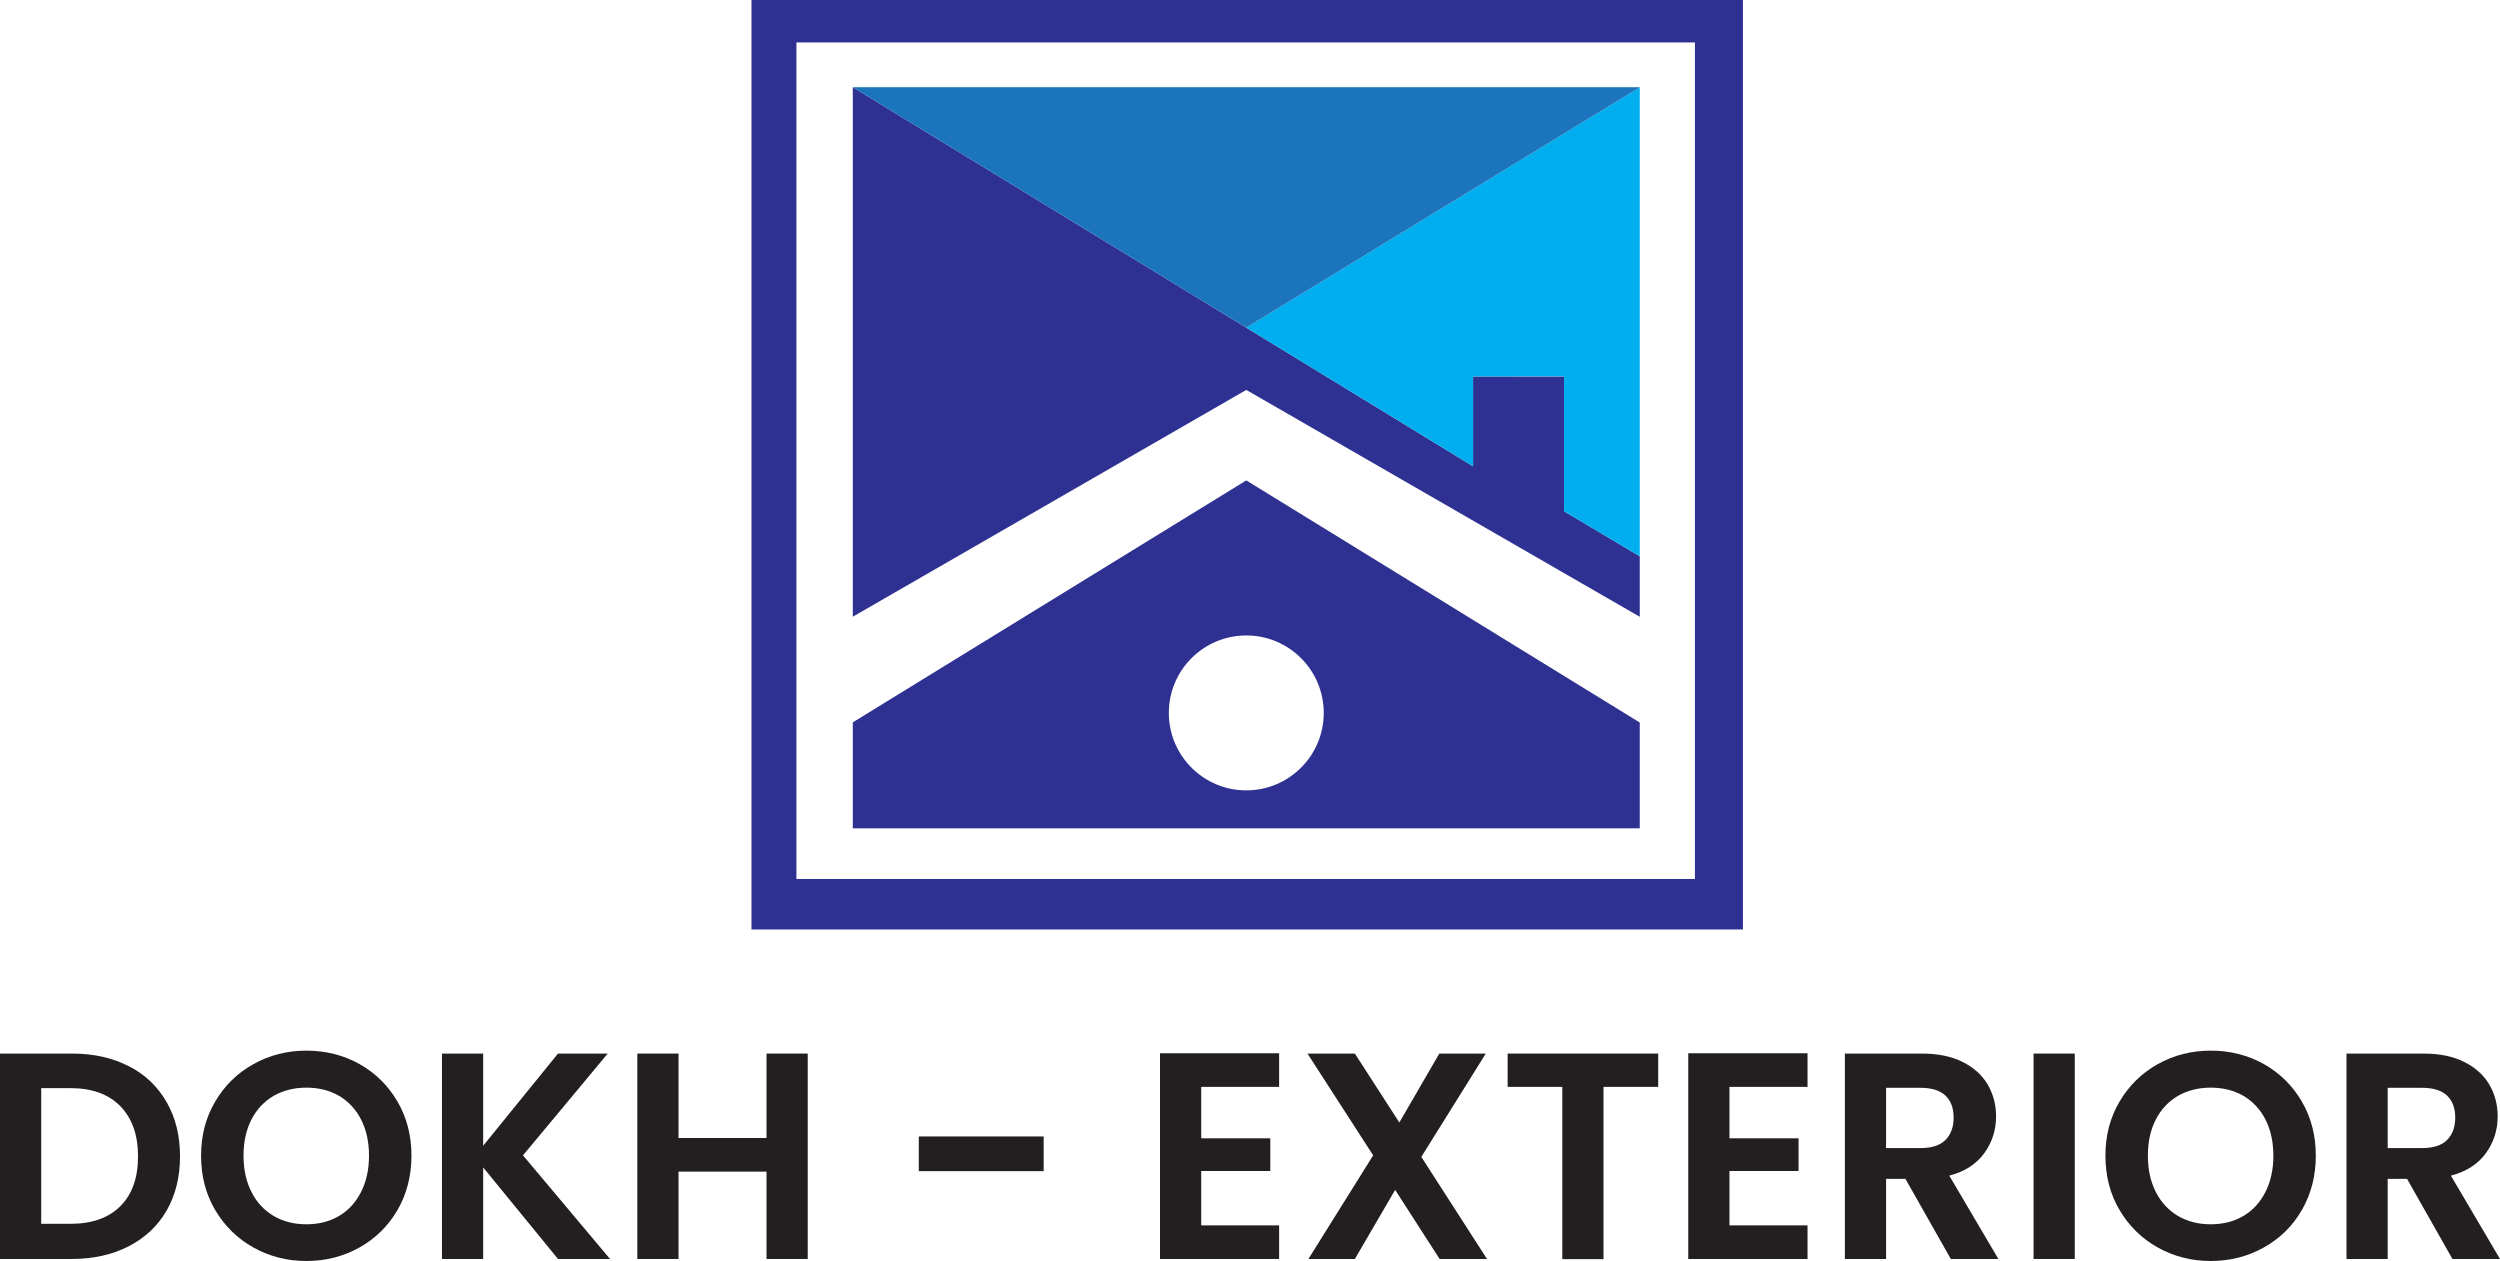
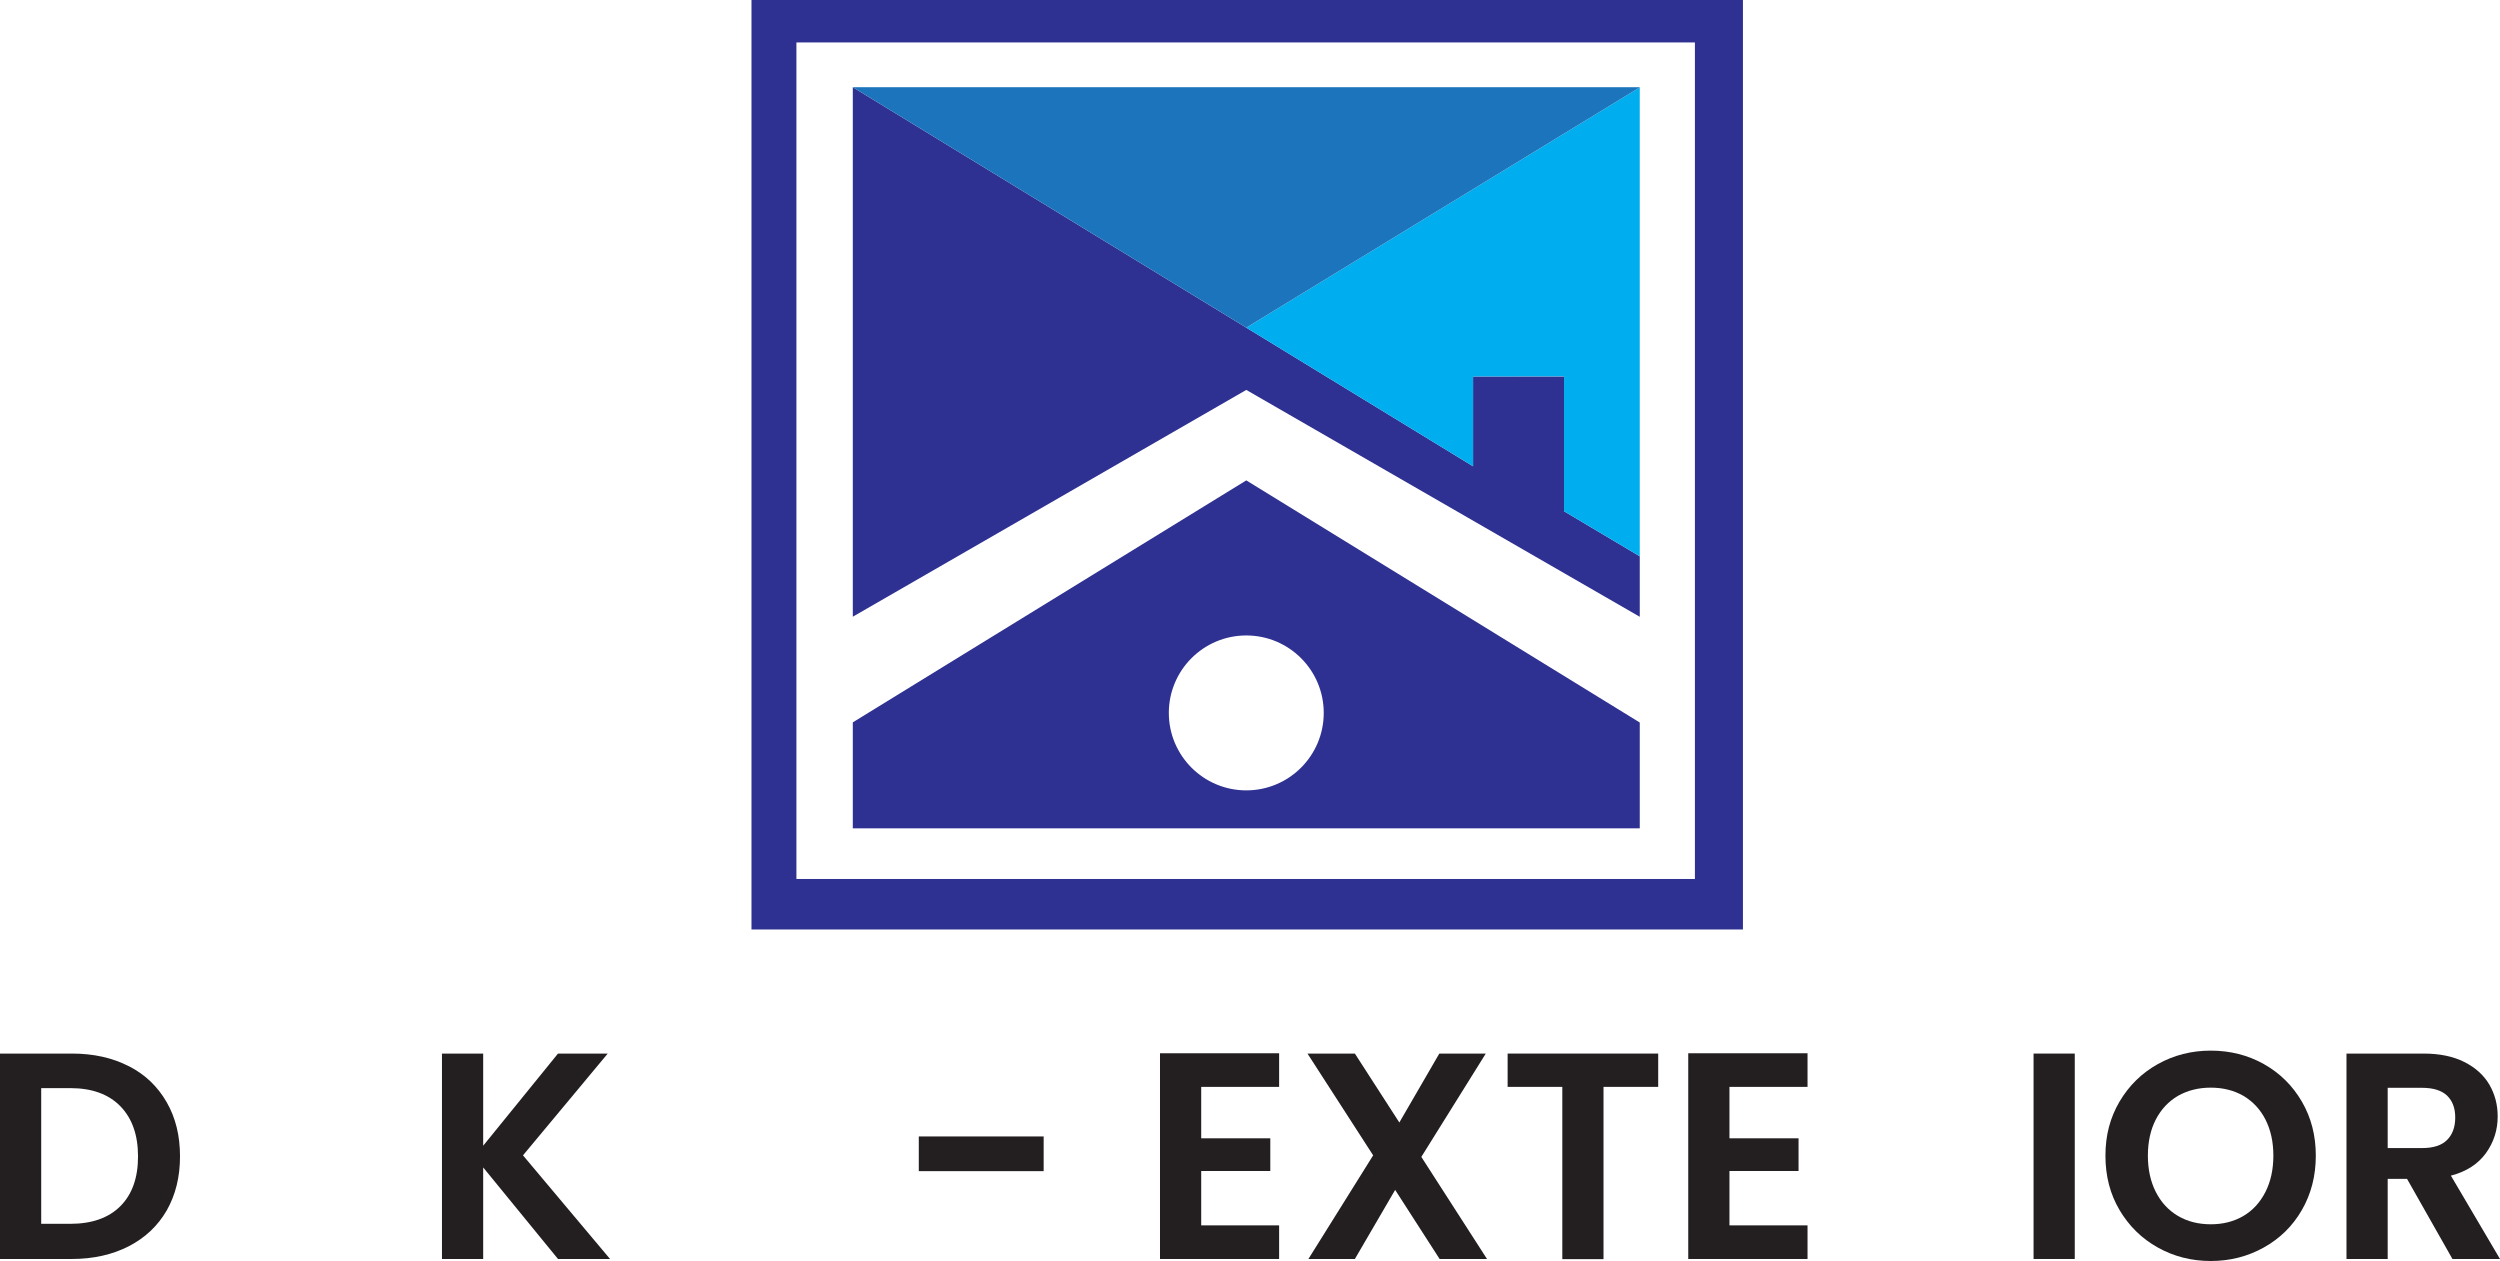
<svg xmlns="http://www.w3.org/2000/svg" id="Layer_2" data-name="Layer 2" viewBox="0 0 161.38 81.4">
  <defs>
    <style>
      .cls-1 {
        fill: #00aeef;
      }

      .cls-2 {
        fill: #2e3192;
      }

      .cls-3 {
        fill: #231f20;
      }

      .cls-4 {
        fill: #1c75bc;
      }
    </style>
  </defs>
  <g id="Layer_1-2" data-name="Layer 1">
    <path class="cls-2" d="m105.86,39.82c-8.47-4.88-16.94-9.77-25.41-14.65-8.47,4.88-16.94,9.76-25.4,14.64V5.63l25.4,15.52,14.64,8.95v-5.8h5.87v8.7l4.89,2.91c0,1.31,0,2.61,0,3.91Z" />
    <polygon class="cls-1" points="105.85 5.64 105.85 35.91 100.96 33 100.96 24.3 100.95 24.3 100.95 24.29 95.09 24.3 95.09 30.1 80.45 21.15 105.85 5.64" />
    <polygon class="cls-4" points="105.85 5.63 105.85 5.64 80.45 21.15 55.05 5.63 105.85 5.63" />
    <path class="cls-2" d="m80.45,31.01l-25.4,15.62v6.84h50.8s0-6.83,0-6.83l-25.4-15.63Zm0,20.01c-2.76,0-5-2.24-5-5s2.24-5,5-5,5,2.24,5,5-2.24,5-5,5Z" />
    <path class="cls-2" d="m48.51,0v60h64V0H48.51Zm60.9,56.74h-58V2.74h58v54Z" />
    <g>
      <path class="cls-3" d="m8.31,68.82c1.06.54,1.87,1.32,2.45,2.33.58,1.01.86,2.17.86,3.5s-.29,2.49-.86,3.49c-.58,1-1.39,1.76-2.45,2.31-1.06.54-2.28.82-3.68.82H0v-13.26h4.64c1.39,0,2.62.27,3.68.82Zm-.54,9.04c.76-.76,1.14-1.83,1.14-3.21s-.38-2.46-1.14-3.24c-.76-.78-1.84-1.17-3.23-1.17h-1.88v8.76h1.88c1.39,0,2.47-.38,3.23-1.14Z" />
-       <path class="cls-3" d="m16.36,80.53c-1.04-.58-1.86-1.39-2.47-2.42s-.91-2.2-.91-3.51.3-2.45.91-3.49,1.43-1.84,2.47-2.42c1.04-.58,2.18-.87,3.42-.87s2.4.29,3.43.87c1.03.58,1.85,1.39,2.45,2.42.6,1.03.9,2.19.9,3.49s-.3,2.47-.9,3.51c-.6,1.03-1.42,1.84-2.46,2.42-1.04.58-2.18.87-3.42.87s-2.38-.29-3.42-.87Zm5.53-2.04c.61-.36,1.08-.88,1.42-1.55.34-.67.51-1.45.51-2.34s-.17-1.66-.51-2.33-.82-1.17-1.42-1.53c-.61-.35-1.31-.53-2.11-.53s-1.5.18-2.12.53c-.61.36-1.09.87-1.43,1.53-.34.67-.51,1.44-.51,2.33s.17,1.67.51,2.34c.34.67.82,1.19,1.43,1.55.61.36,1.32.54,2.12.54s1.5-.18,2.11-.54Z" />
      <path class="cls-3" d="m36.02,81.27l-4.83-5.91v5.91h-2.66v-13.26h2.66v5.95l4.83-5.95h3.21l-5.47,6.57,5.62,6.69h-3.36Z" />
-       <path class="cls-3" d="m52.14,68.01v13.26h-2.66v-5.64h-5.68v5.64h-2.66v-13.26h2.66v5.45h5.68v-5.45h2.66Z" />
      <path class="cls-3" d="m67.37,73.36v2.24h-8.06v-2.24h8.06Z" />
      <path class="cls-3" d="m77.54,70.15v3.33h4.46v2.11h-4.46v3.51h5.03v2.17h-7.69v-13.28h7.69v2.17h-5.03Z" />
      <path class="cls-3" d="m92.93,81.27l-2.87-4.46-2.6,4.46h-3l4.18-6.69-4.24-6.57h3.06l2.87,4.45,2.58-4.45h3l-4.16,6.67,4.24,6.59h-3.06Z" />
      <path class="cls-3" d="m107.04,68.01v2.15h-3.53v11.12h-2.66v-11.12h-3.53v-2.15h9.73Z" />
      <path class="cls-3" d="m111.64,70.15v3.33h4.46v2.11h-4.46v3.51h5.04v2.17h-7.7v-13.28h7.7v2.17h-5.04Z" />
-       <path class="cls-3" d="m125.93,81.27l-2.93-5.17h-1.25v5.17h-2.66v-13.26h4.98c1.03,0,1.9.18,2.62.54.72.36,1.26.85,1.62,1.46.36.62.54,1.3.54,2.06,0,.87-.25,1.66-.76,2.37-.51.7-1.26,1.19-2.26,1.45l3.17,5.38h-3.08Zm-4.18-7.16h2.22c.72,0,1.26-.17,1.61-.52s.53-.83.53-1.45-.18-1.08-.53-1.42c-.35-.33-.89-.5-1.61-.5h-2.22v3.89Z" />
      <path class="cls-3" d="m133.93,68.01v13.26h-2.66v-13.26h2.66Z" />
      <path class="cls-3" d="m139.29,80.53c-1.04-.58-1.86-1.39-2.47-2.42-.61-1.03-.91-2.2-.91-3.51s.3-2.45.91-3.49c.61-1.03,1.43-1.84,2.47-2.42,1.04-.58,2.18-.87,3.42-.87s2.4.29,3.43.87c1.03.58,1.85,1.39,2.45,2.42s.9,2.19.9,3.49-.3,2.47-.9,3.51-1.42,1.84-2.46,2.42c-1.04.58-2.18.87-3.42.87s-2.38-.29-3.42-.87Zm5.53-2.04c.61-.36,1.08-.88,1.42-1.55.34-.67.51-1.45.51-2.34s-.17-1.66-.51-2.33-.82-1.17-1.42-1.53c-.61-.35-1.31-.53-2.11-.53s-1.5.18-2.12.53c-.61.36-1.09.87-1.43,1.53s-.51,1.44-.51,2.33.17,1.67.51,2.34c.34.67.82,1.19,1.43,1.55.61.36,1.32.54,2.12.54s1.5-.18,2.11-.54Z" />
      <path class="cls-3" d="m158.31,81.27l-2.93-5.17h-1.25v5.17h-2.66v-13.26h4.98c1.03,0,1.9.18,2.62.54.72.36,1.26.85,1.62,1.46.36.62.54,1.3.54,2.06,0,.87-.25,1.66-.76,2.37-.51.7-1.26,1.19-2.26,1.45l3.17,5.38h-3.08Zm-4.18-7.16h2.22c.72,0,1.26-.17,1.61-.52s.53-.83.53-1.45-.18-1.08-.53-1.42c-.35-.33-.89-.5-1.61-.5h-2.22v3.89Z" />
    </g>
  </g>
</svg>